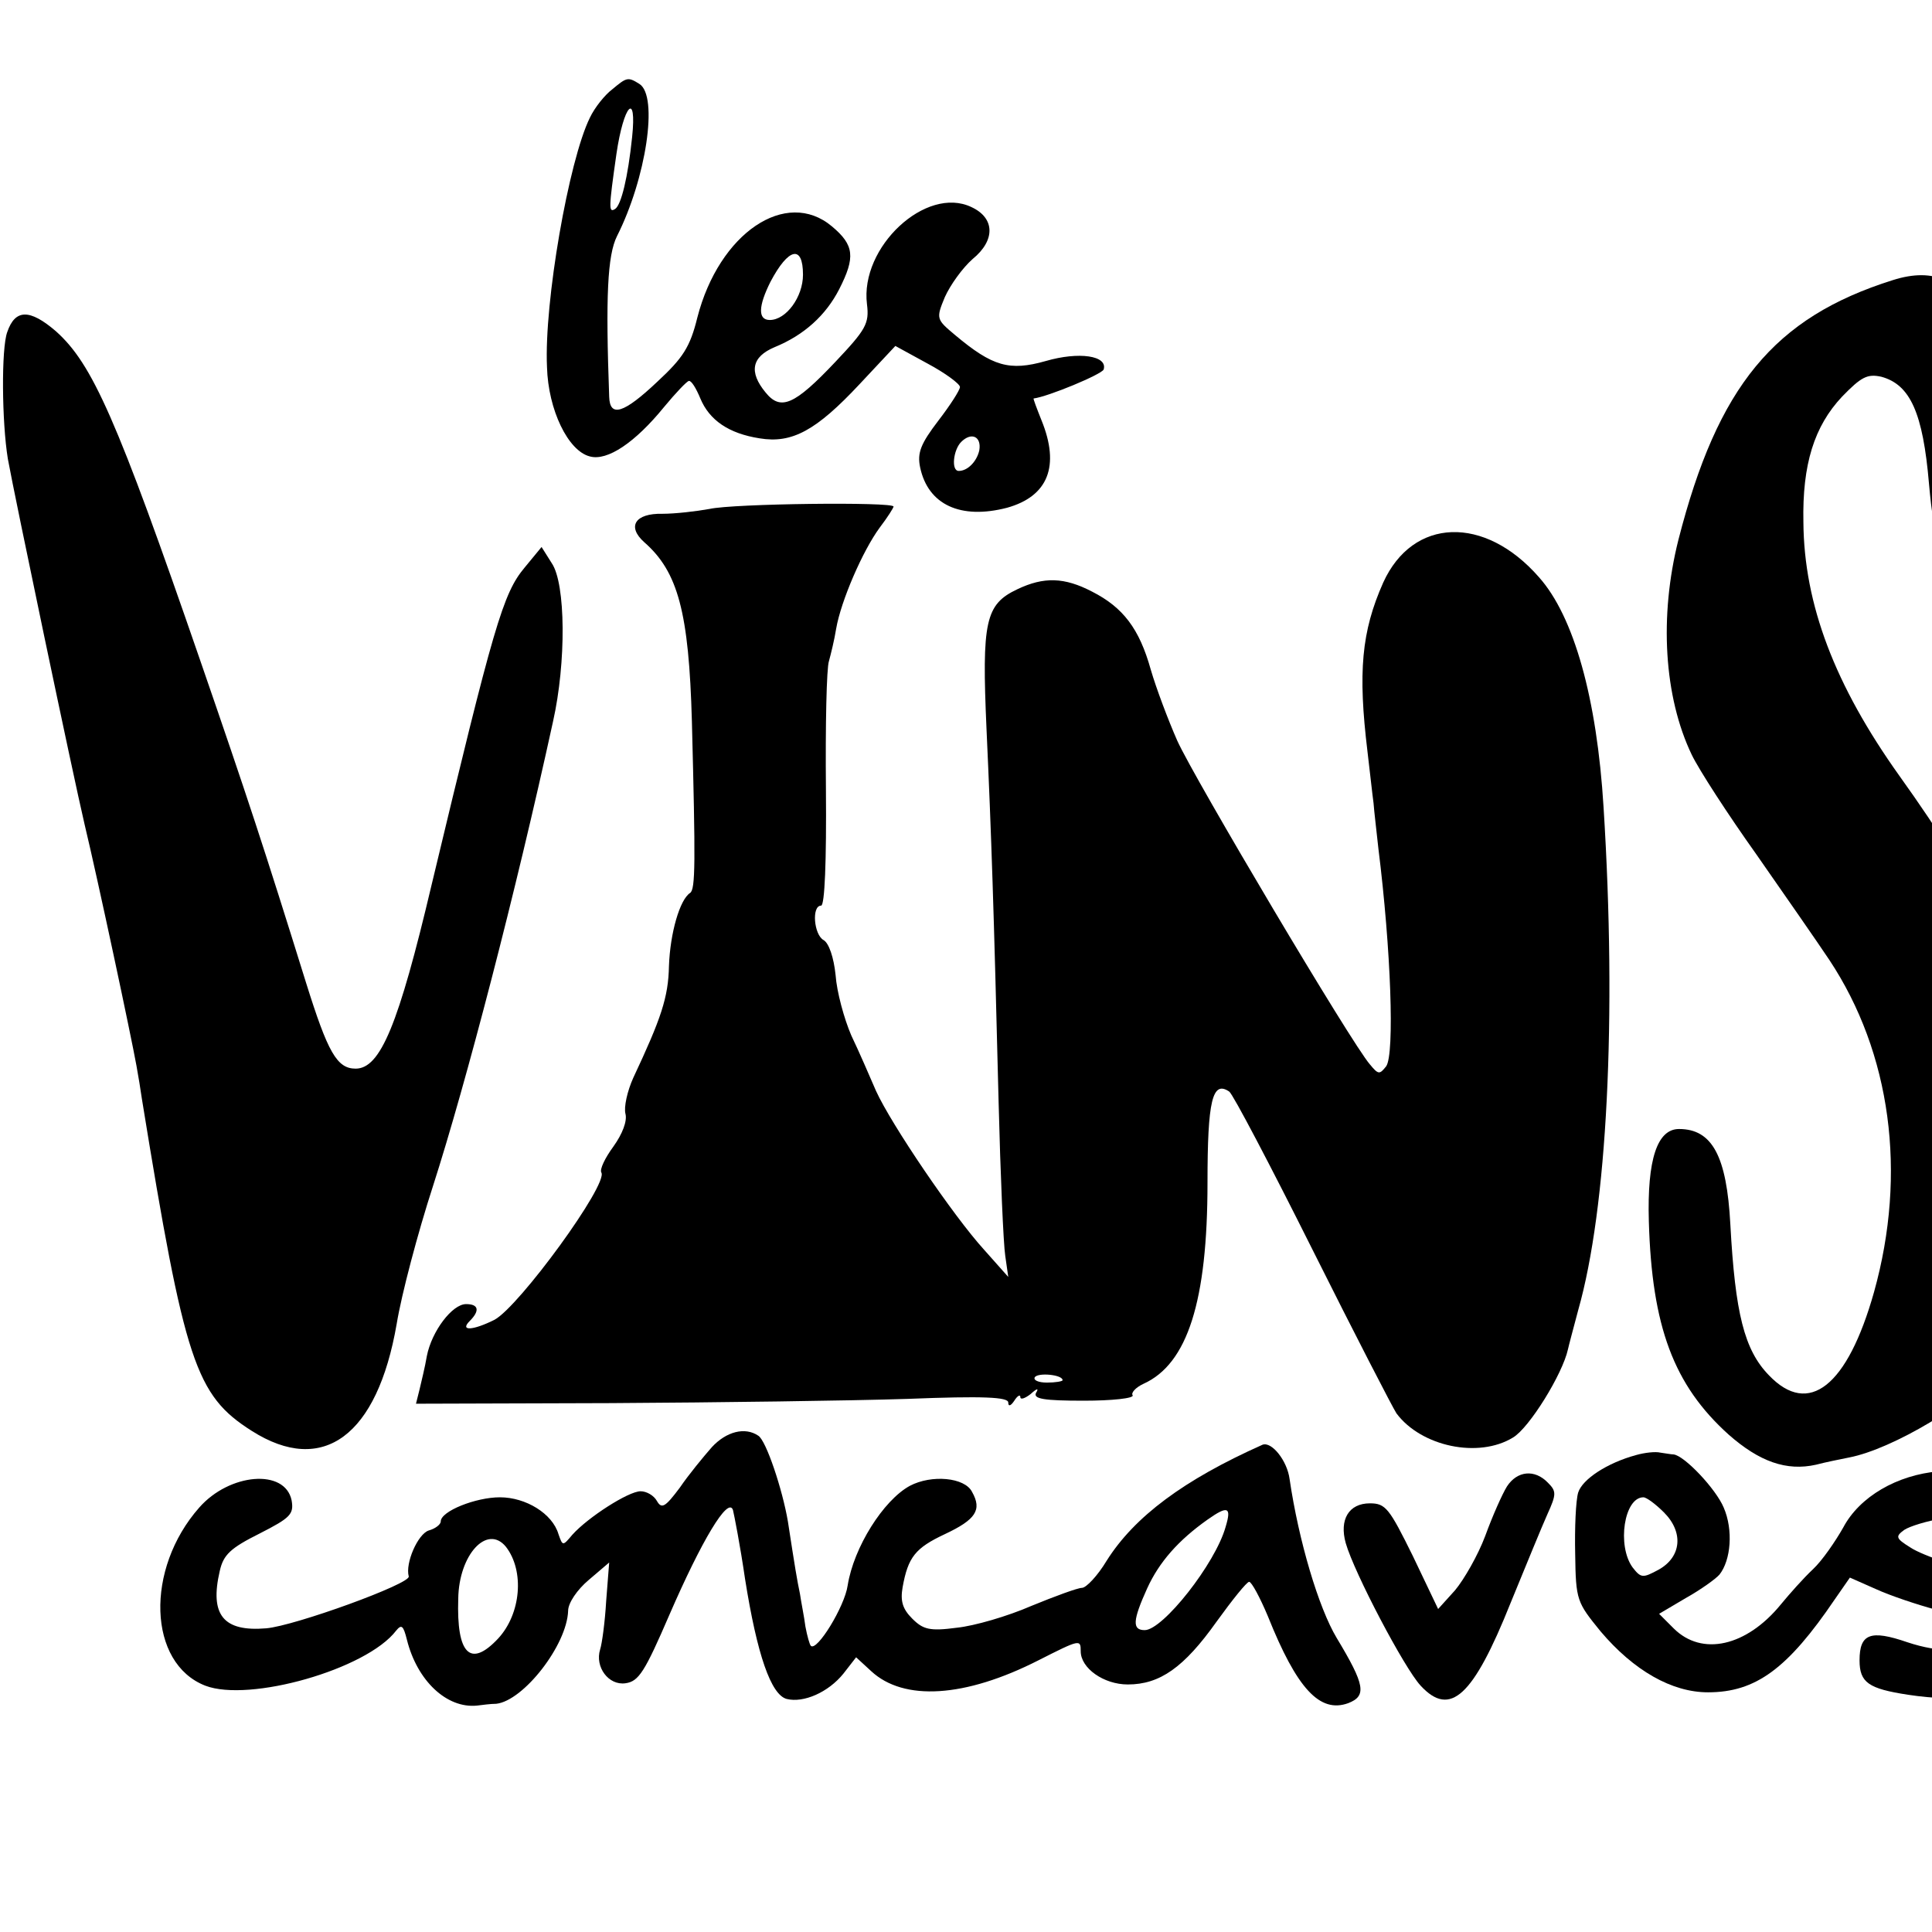
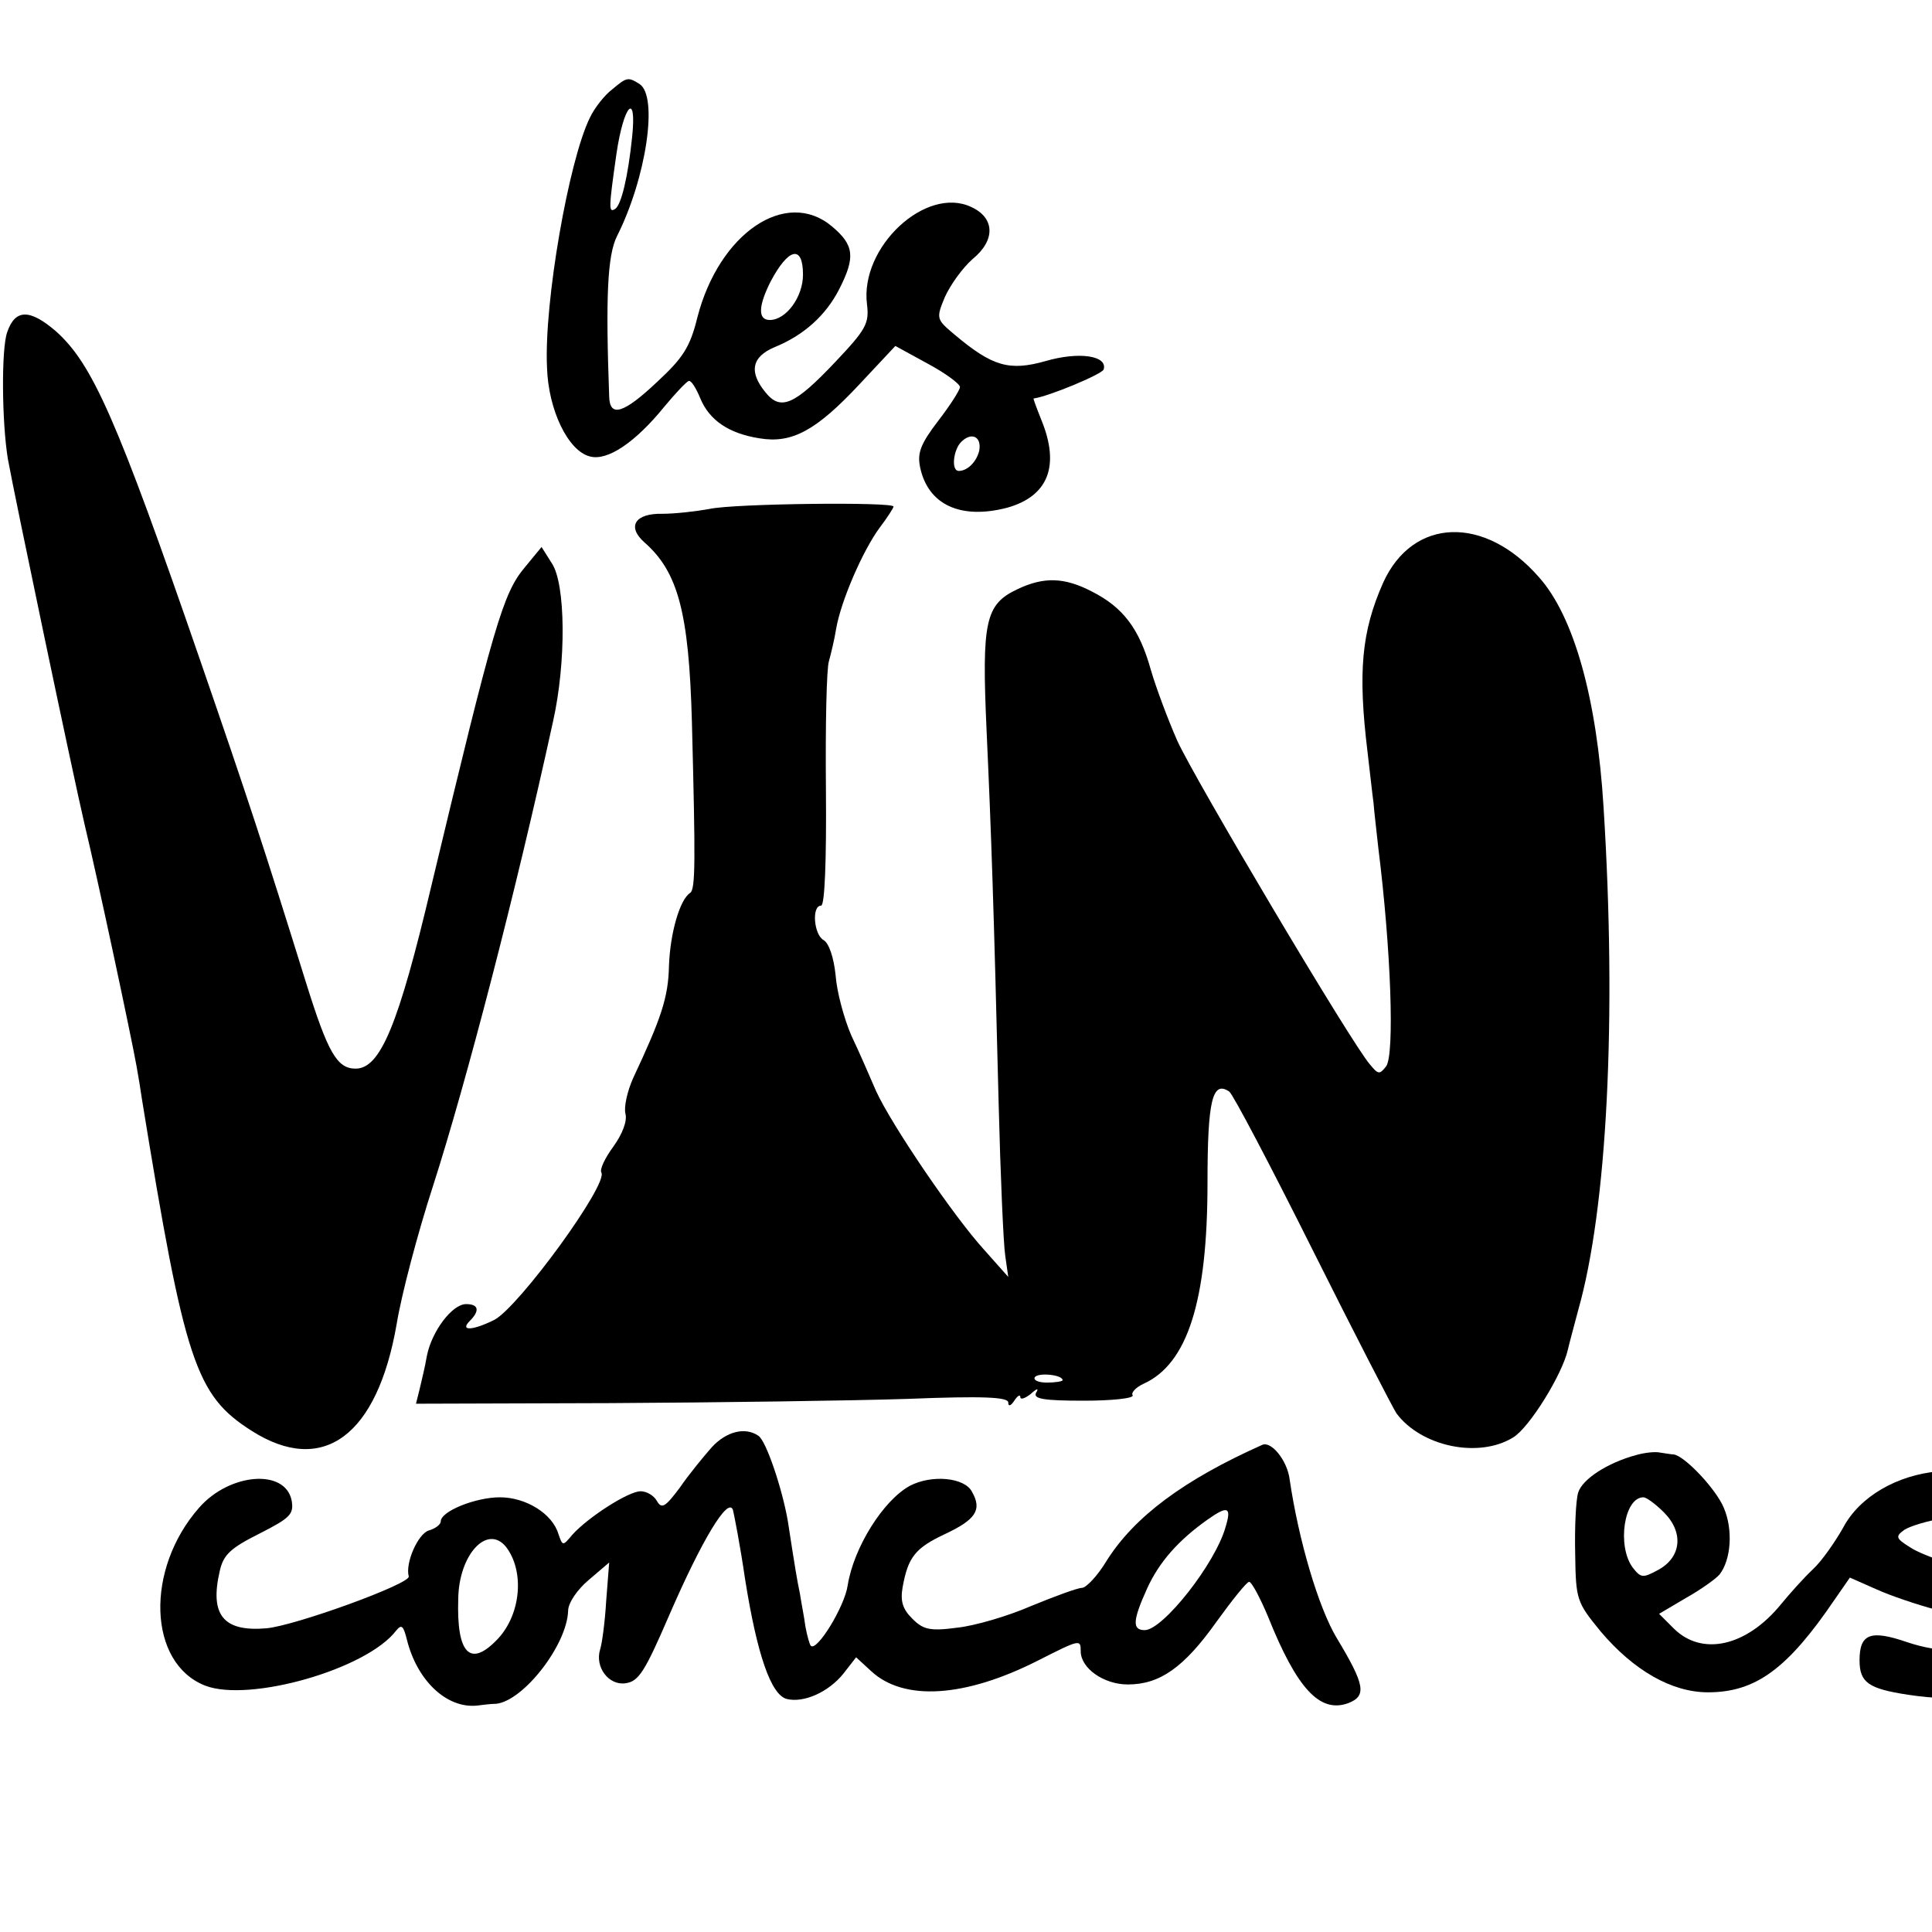
<svg xmlns="http://www.w3.org/2000/svg" version="1.0" width="16pt" height="16pt" viewBox="0 0 16 16" preserveAspectRatio="xMidYMid meet">
  <g transform="translate(0,16) scale(0.005,-0.005)" fill="#000000" stroke="none">
    <path d="M1014 3052 c-12 -9 -29 -30 -37 -47 -35 -71 -76 -306 -71 -413 2 -71 35 -139 71 -148 29 -8 75 23 123 82 19 23 38 43 41 43 4 1 12 -12 19 -29 15 -36 47 -58 98 -66 54 -9 94 13 166 90 l59 63 53 -29 c30 -16 54 -34 54 -39 0 -5 -16 -30 -36 -56 -29 -38 -35 -53 -30 -77 13 -62 67 -87 144 -67 68 19 88 69 57 145 -8 20 -14 36 -13 36 24 3 113 40 116 48 7 23 -41 30 -96 14 -60 -17 -88 -9 -150 43 -31 26 -32 27 -17 63 9 20 29 48 46 63 38 31 37 68 -2 86 -75 36 -185 -66 -173 -161 4 -32 -2 -42 -52 -95 -68 -72 -91 -82 -116 -51 -28 34 -23 59 15 75 49 20 85 53 107 96 27 53 25 73 -12 104 -76 64 -187 -11 -223 -151 -12 -49 -24 -67 -66 -106 -56 -53 -79 -60 -80 -25 -6 165 -3 234 13 266 48 95 69 232 37 252 -19 12 -21 11 -45 -9z m33 -79 c-7 -67 -18 -112 -28 -119 -11 -7 -11 0 2 91 12 82 34 105 26 28z m283 -228 c0 -37 -28 -75 -55 -75 -20 0 -19 23 1 63 30 57 54 62 54 12z m292 -291 c-4 -18 -19 -34 -34 -34 -13 0 -9 35 4 48 17 17 34 9 30 -14z" />
-     <path d="M3135 2736 c-197 -62 -290 -176 -355 -430 -32 -127 -24 -260 22 -356 12 -25 60 -99 107 -165 46 -66 101 -145 121 -175 102 -154 129 -353 74 -550 -44 -156 -108 -207 -174 -138 -41 42 -56 103 -64 250 -6 113 -30 158 -85 158 -36 0 -53 -50 -50 -153 5 -174 41 -271 132 -353 51 -45 96 -61 145 -50 15 4 40 9 55 12 72 14 201 91 249 149 26 30 66 107 71 135 3 14 8 37 12 51 14 56 11 242 -5 318 -29 132 -110 289 -244 476 -107 150 -158 284 -159 420 -2 96 18 159 64 208 32 33 42 38 65 33 48 -13 69 -60 79 -177 9 -101 18 -111 55 -59 64 90 80 235 35 325 -34 71 -81 93 -150 71z" />
    <path d="M12 2650 c-10 -27 -9 -149 1 -210 11 -61 108 -524 127 -605 23 -96 77 -350 86 -400 3 -16 7 -41 9 -55 71 -437 89 -491 182 -550 118 -75 208 -8 240 177 8 49 35 151 60 228 55 171 137 486 199 770 22 98 21 228 -2 262 l-17 27 -28 -34 c-36 -43 -51 -95 -154 -525 -55 -233 -85 -305 -126 -305 -31 0 -46 27 -82 142 -70 225 -97 307 -175 533 -139 403 -179 492 -239 546 -44 38 -68 37 -81 -1z" />
    <path d="M1175 2357 c-22 -4 -57 -8 -78 -8 -45 1 -59 -21 -30 -47 56 -49 74 -116 79 -297 6 -234 6 -278 -3 -284 -17 -11 -33 -66 -35 -121 -1 -52 -13 -87 -59 -185 -10 -22 -16 -49 -13 -60 3 -12 -5 -33 -20 -54 -14 -19 -23 -38 -20 -43 12 -19 -136 -222 -177 -244 -36 -18 -58 -19 -41 -2 17 17 15 28 -6 28 -23 0 -57 -45 -65 -86 -3 -18 -9 -42 -12 -55 l-6 -24 323 1 c178 1 398 4 491 7 126 5 167 3 167 -6 0 -7 4 -6 10 3 5 8 10 11 10 6 0 -5 8 -2 17 5 11 10 14 10 9 2 -5 -10 13 -13 79 -13 47 0 84 4 81 9 -3 4 5 13 18 19 73 33 106 137 106 333 0 136 8 170 36 151 6 -4 68 -122 138 -262 70 -140 133 -262 139 -271 41 -55 136 -75 193 -40 27 16 82 105 91 146 1 5 9 35 17 65 48 169 64 484 42 833 -11 180 -49 316 -107 381 -90 103 -209 99 -258 -9 -36 -81 -42 -148 -26 -280 4 -33 8 -71 10 -85 1 -14 5 -47 8 -75 21 -168 27 -341 13 -361 -11 -14 -13 -14 -27 3 -30 34 -291 474 -319 536 -15 34 -35 87 -44 118 -19 68 -46 103 -97 129 -46 24 -80 25 -124 4 -53 -25 -59 -53 -51 -232 8 -175 12 -294 20 -617 3 -121 8 -236 11 -255 l5 -35 -40 45 c-51 56 -154 208 -179 263 -10 23 -28 65 -41 92 -12 28 -24 72 -26 100 -3 29 -11 53 -20 58 -16 9 -20 57 -4 57 6 0 9 73 8 193 -1 105 1 201 5 212 3 11 9 35 12 54 8 46 44 129 72 167 13 17 23 33 23 35 0 8 -266 5 -305 -4z m585 -1443 c0 -2 -12 -4 -26 -4 -14 0 -23 4 -20 9 6 8 46 4 46 -5z" />
    <path d="M1179 803 c-14 -16 -38 -45 -53 -67 -24 -32 -30 -36 -38 -22 -5 9 -17 16 -27 16 -20 0 -87 -43 -113 -72 -16 -19 -16 -19 -23 1 -10 34 -54 61 -97 61 -40 0 -98 -23 -98 -40 0 -5 -9 -12 -20 -15 -18 -6 -39 -54 -33 -76 4 -12 -189 -82 -236 -86 -71 -6 -94 22 -77 95 6 27 18 38 66 62 51 26 57 32 53 55 -11 53 -103 45 -153 -12 -90 -102 -85 -258 10 -295 73 -28 267 27 316 91 9 11 12 9 18 -15 17 -68 66 -114 116 -109 8 1 23 3 32 3 45 5 117 97 119 154 0 13 15 35 34 51 l34 29 -5 -64 c-2 -35 -7 -71 -10 -80 -9 -29 14 -60 42 -56 22 3 32 19 73 114 53 122 97 196 105 173 2 -8 12 -59 20 -114 20 -126 43 -192 69 -199 28 -7 69 11 94 42 l21 27 25 -23 c54 -50 155 -44 277 18 69 35 70 35 70 15 0 -28 38 -55 78 -55 53 0 93 28 147 104 26 36 50 66 54 66 4 0 18 -26 31 -57 48 -120 86 -161 133 -144 31 12 28 30 -19 108 -30 50 -63 161 -78 263 -4 31 -30 63 -45 57 -130 -58 -212 -119 -258 -192 -15 -25 -34 -45 -41 -45 -7 0 -45 -14 -84 -30 -39 -17 -94 -33 -123 -36 -45 -6 -56 -3 -74 15 -16 16 -20 29 -16 52 9 50 21 65 70 88 51 24 62 40 45 70 -12 24 -67 29 -103 10 -44 -24 -93 -102 -103 -165 -5 -35 -51 -110 -61 -100 -2 2 -6 16 -9 32 -2 16 -7 40 -9 54 -5 24 -8 42 -20 120 -9 53 -36 134 -49 142 -22 15 -53 7 -77 -19z m851 -132 c-17 -61 -104 -171 -134 -171 -21 0 -20 16 4 69 20 44 52 80 100 114 34 24 40 21 30 -12z m-1192 -33 c31 -40 25 -111 -13 -152 -46 -49 -69 -26 -66 66 1 73 48 124 79 86z" />
    <path d="M2710 790 c-48 -13 -89 -40 -96 -62 -4 -13 -6 -59 -5 -102 1 -77 3 -80 42 -128 55 -65 118 -101 178 -101 79 0 132 39 210 154 l25 36 43 -19 c24 -11 69 -26 99 -34 31 -8 67 -20 81 -28 25 -13 26 -14 7 -24 -36 -19 -81 -20 -135 -2 -61 21 -79 14 -79 -30 0 -37 15 -47 80 -57 170 -26 298 36 260 126 -10 25 -58 57 -100 66 -68 16 -135 38 -156 52 -24 15 -25 18 -10 29 9 6 38 15 64 19 70 10 85 21 71 48 -17 32 -26 35 -78 30 -69 -6 -131 -42 -158 -93 -13 -23 -35 -55 -50 -69 -16 -15 -39 -41 -53 -58 -57 -70 -131 -87 -178 -40 l-24 24 44 26 c25 14 50 32 56 39 19 24 23 74 7 111 -13 31 -65 86 -83 88 -4 0 -14 2 -22 3 -8 2 -26 0 -40 -4z m46 -95 c33 -33 29 -74 -9 -95 -26 -14 -29 -14 -43 4 -26 36 -14 116 18 116 5 0 20 -11 34 -25z" />
-     <path d="M2496 738 c-8 -13 -24 -49 -36 -82 -12 -32 -35 -72 -50 -90 l-28 -31 -42 88 c-39 79 -45 87 -71 87 -35 0 -51 -27 -40 -66 14 -49 97 -207 124 -236 49 -53 87 -18 149 137 25 61 52 127 61 147 15 33 15 38 1 52 -22 23 -51 20 -68 -6z" />
  </g>
</svg>